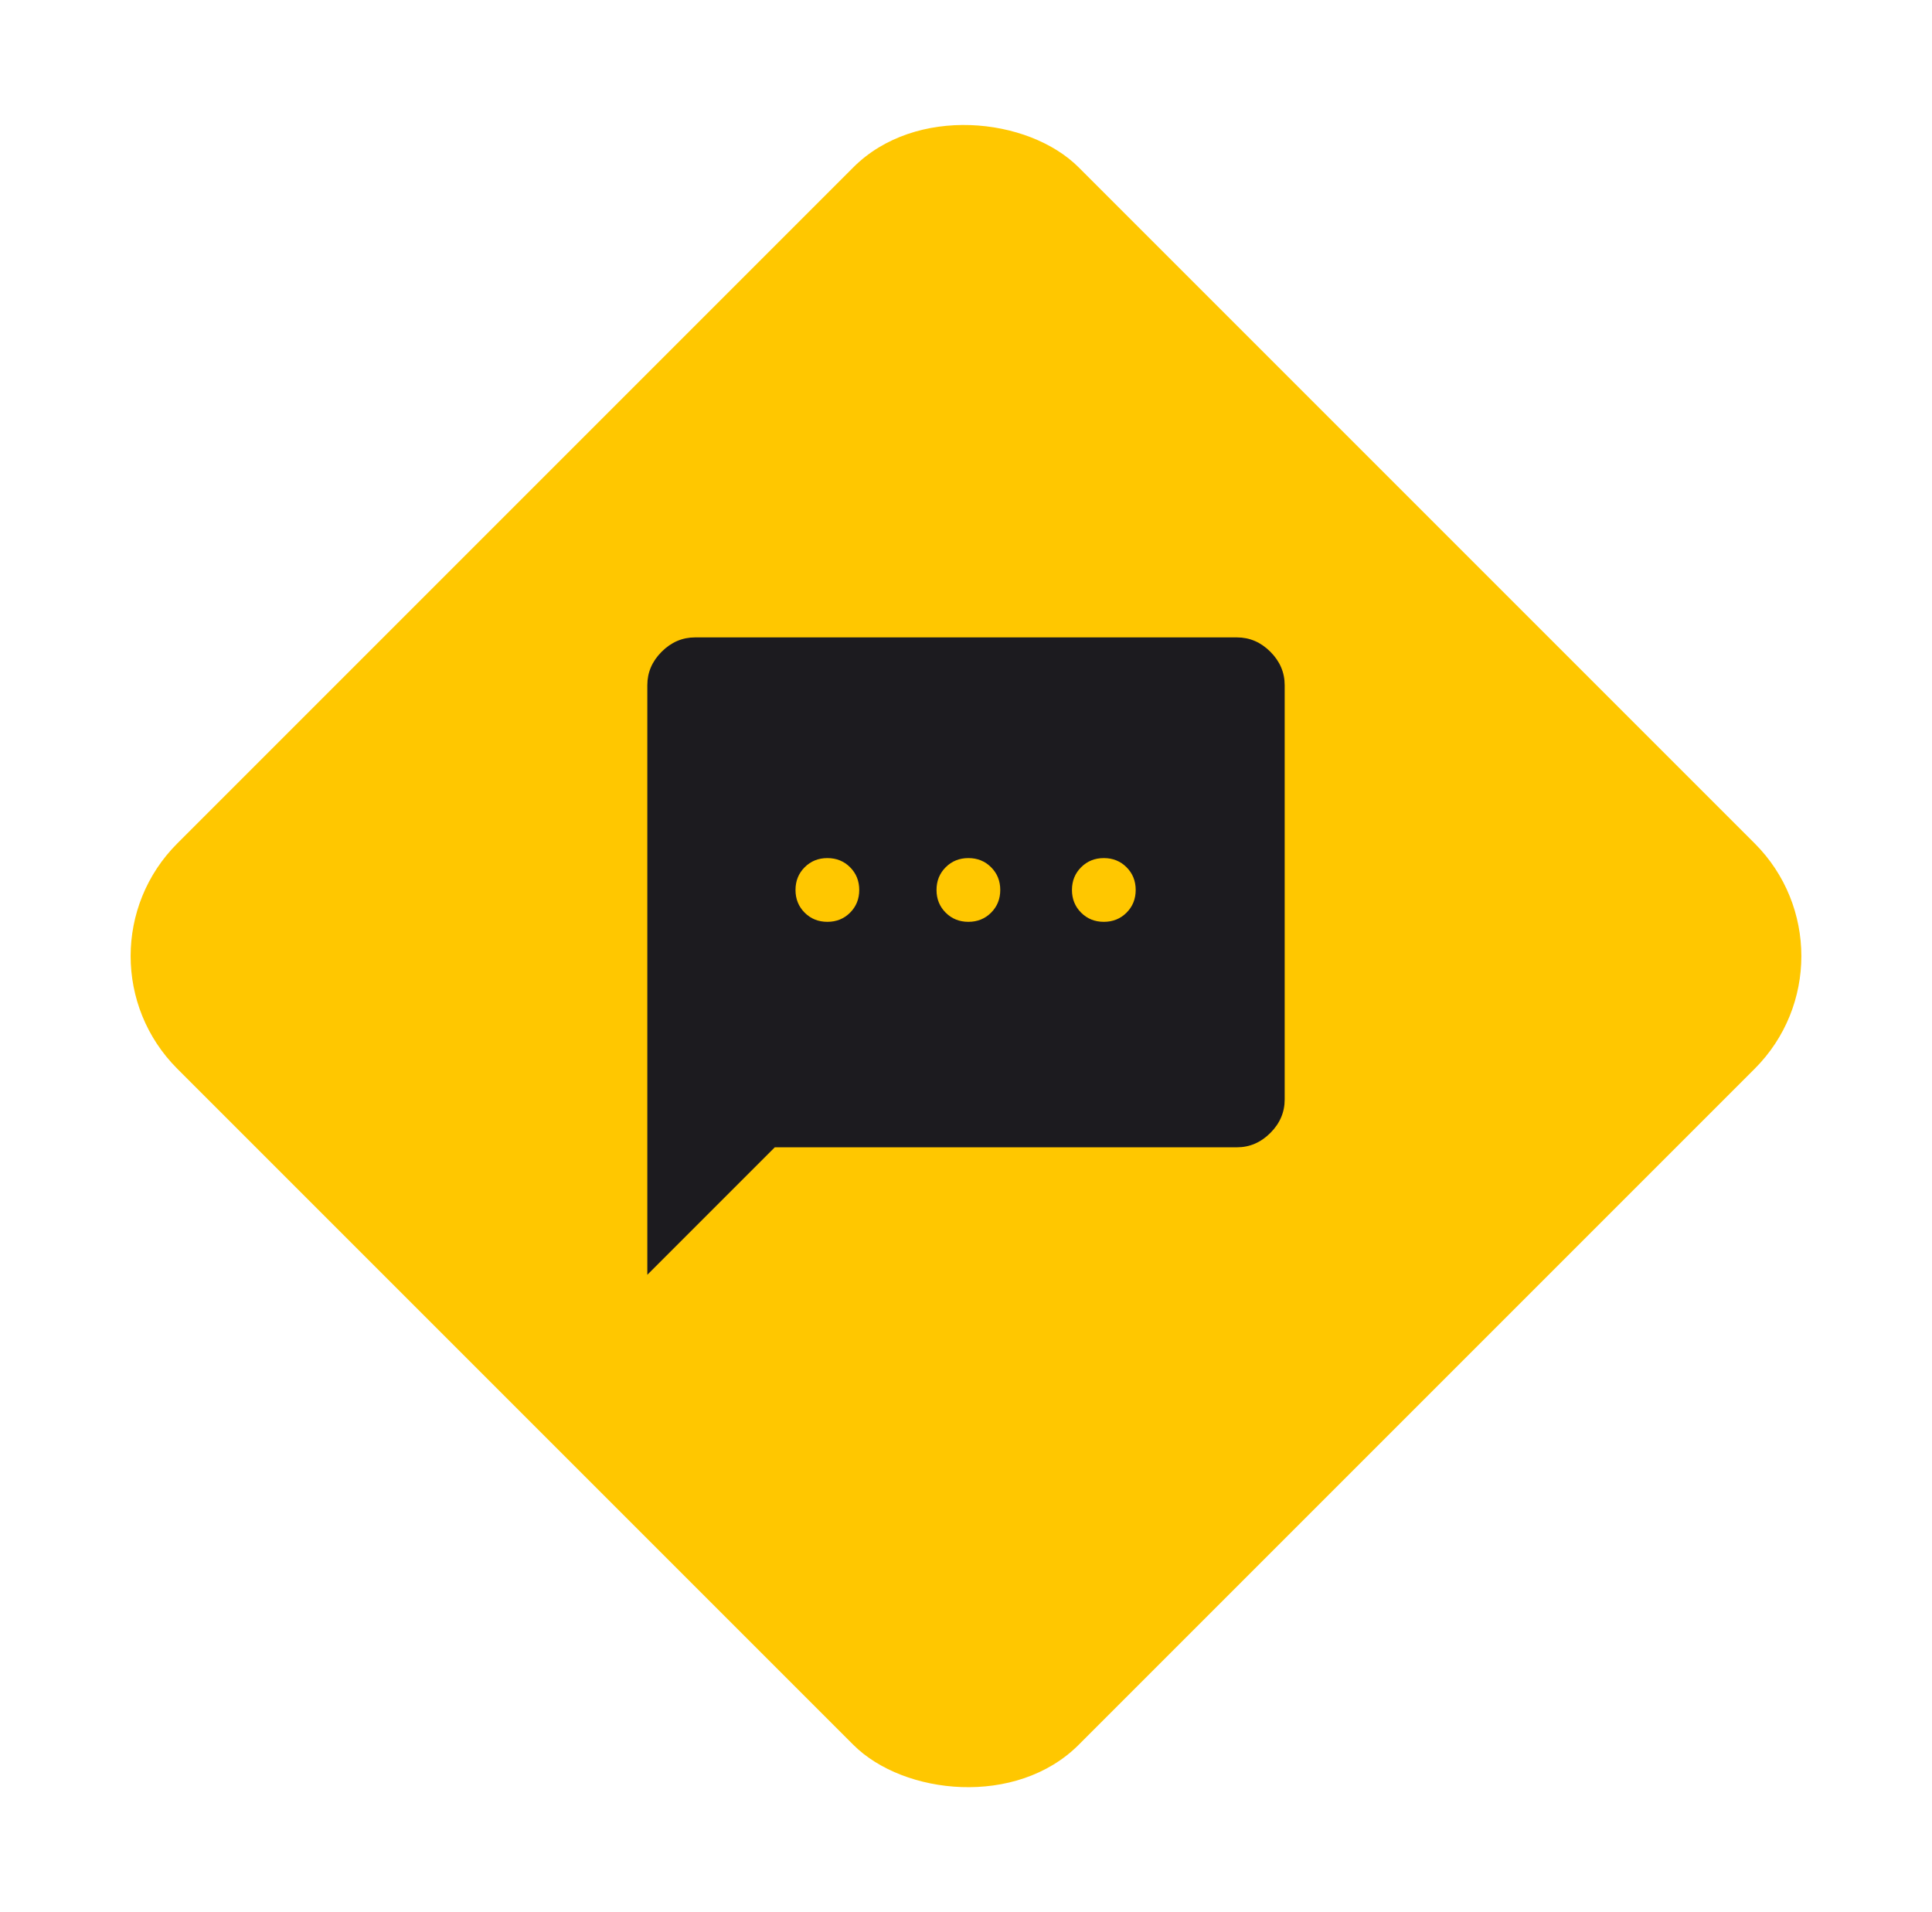
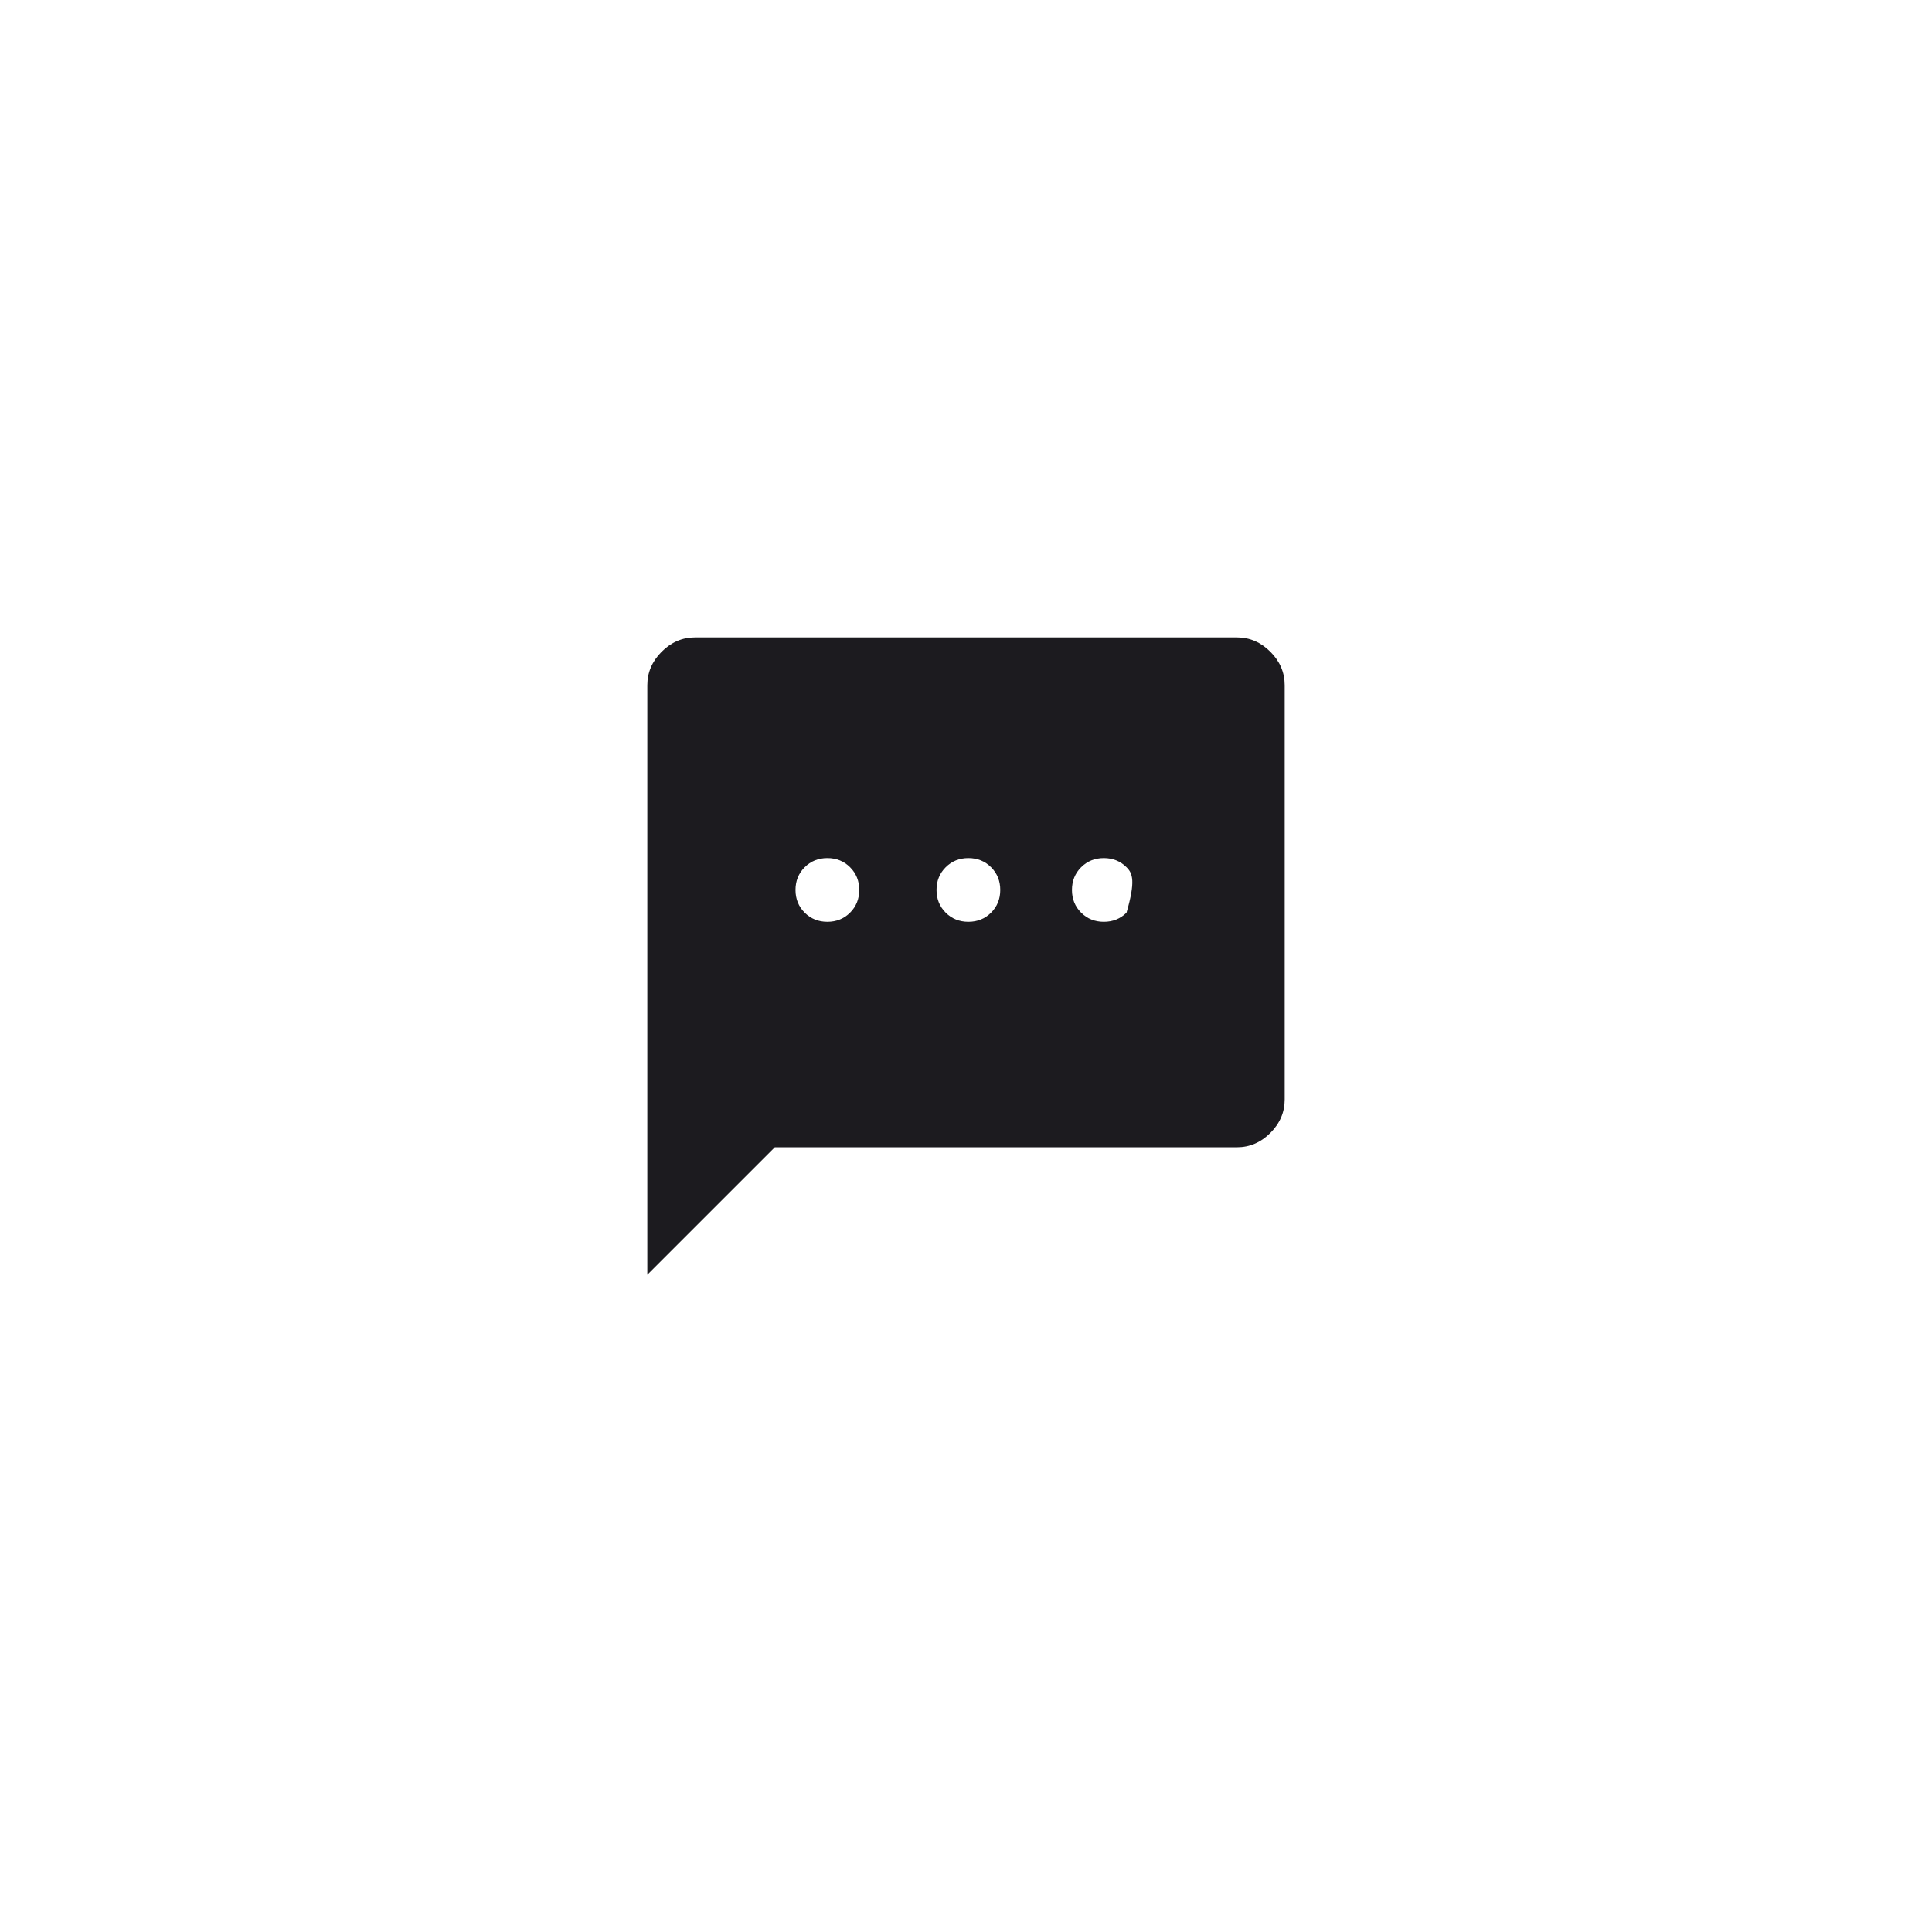
<svg xmlns="http://www.w3.org/2000/svg" width="97" height="96" viewBox="0 0 97 96" fill="none">
-   <rect x="3.245" y="48" width="64" height="64" rx="8" transform="rotate(-45 3.245 48)" fill="#FFC700" />
-   <path d="M32.5 64V34.4C32.5 33.76 32.74 33.2 33.22 32.72C33.7 32.24 34.26 32 34.9 32H62.1C62.74 32 63.3 32.24 63.78 32.72C64.26 33.2 64.5 33.76 64.5 34.4V55.2C64.5 55.84 64.26 56.4 63.78 56.88C63.3 57.36 62.74 57.6 62.1 57.6H38.9L32.5 64ZM41.54 46.28C41.993 46.28 42.373 46.127 42.68 45.82C42.987 45.513 43.14 45.133 43.14 44.68C43.14 44.227 42.987 43.847 42.68 43.54C42.373 43.233 41.993 43.08 41.54 43.08C41.087 43.08 40.707 43.233 40.4 43.54C40.093 43.847 39.94 44.227 39.94 44.68C39.94 45.133 40.093 45.513 40.4 45.82C40.707 46.127 41.087 46.28 41.54 46.28ZM48.62 46.28C49.073 46.28 49.453 46.127 49.76 45.82C50.067 45.513 50.22 45.133 50.22 44.68C50.22 44.227 50.067 43.847 49.76 43.54C49.453 43.233 49.073 43.08 48.62 43.08C48.167 43.08 47.787 43.233 47.48 43.54C47.173 43.847 47.02 44.227 47.02 44.68C47.02 45.133 47.173 45.513 47.48 45.82C47.787 46.127 48.167 46.28 48.62 46.28ZM55.42 46.28C55.873 46.28 56.253 46.127 56.56 45.82C56.867 45.513 57.02 45.133 57.02 44.68C57.02 44.227 56.867 43.847 56.56 43.54C56.253 43.233 55.873 43.08 55.42 43.08C54.967 43.08 54.587 43.233 54.28 43.54C53.973 43.847 53.82 44.227 53.82 44.68C53.82 45.133 53.973 45.513 54.28 45.82C54.587 46.127 54.967 46.28 55.42 46.28Z" fill="#1C1B1F" />
+   <path d="M32.5 64V34.4C32.5 33.76 32.74 33.2 33.22 32.72C33.7 32.24 34.26 32 34.9 32H62.1C62.74 32 63.3 32.24 63.78 32.72C64.26 33.2 64.5 33.76 64.5 34.4V55.2C64.5 55.84 64.26 56.4 63.78 56.88C63.3 57.36 62.74 57.6 62.1 57.6H38.9L32.5 64ZM41.54 46.28C41.993 46.28 42.373 46.127 42.68 45.82C42.987 45.513 43.14 45.133 43.14 44.68C43.14 44.227 42.987 43.847 42.68 43.54C42.373 43.233 41.993 43.08 41.54 43.08C41.087 43.08 40.707 43.233 40.4 43.54C40.093 43.847 39.94 44.227 39.94 44.68C39.94 45.133 40.093 45.513 40.4 45.82C40.707 46.127 41.087 46.28 41.54 46.28ZM48.62 46.28C49.073 46.28 49.453 46.127 49.76 45.82C50.067 45.513 50.22 45.133 50.22 44.68C50.22 44.227 50.067 43.847 49.76 43.54C49.453 43.233 49.073 43.08 48.62 43.08C48.167 43.08 47.787 43.233 47.48 43.54C47.173 43.847 47.02 44.227 47.02 44.68C47.02 45.133 47.173 45.513 47.48 45.82C47.787 46.127 48.167 46.28 48.62 46.28ZM55.42 46.28C55.873 46.28 56.253 46.127 56.56 45.82C57.02 44.227 56.867 43.847 56.56 43.54C56.253 43.233 55.873 43.08 55.42 43.08C54.967 43.08 54.587 43.233 54.28 43.54C53.973 43.847 53.82 44.227 53.82 44.68C53.82 45.133 53.973 45.513 54.28 45.82C54.587 46.127 54.967 46.28 55.42 46.28Z" fill="#1C1B1F" />
</svg>